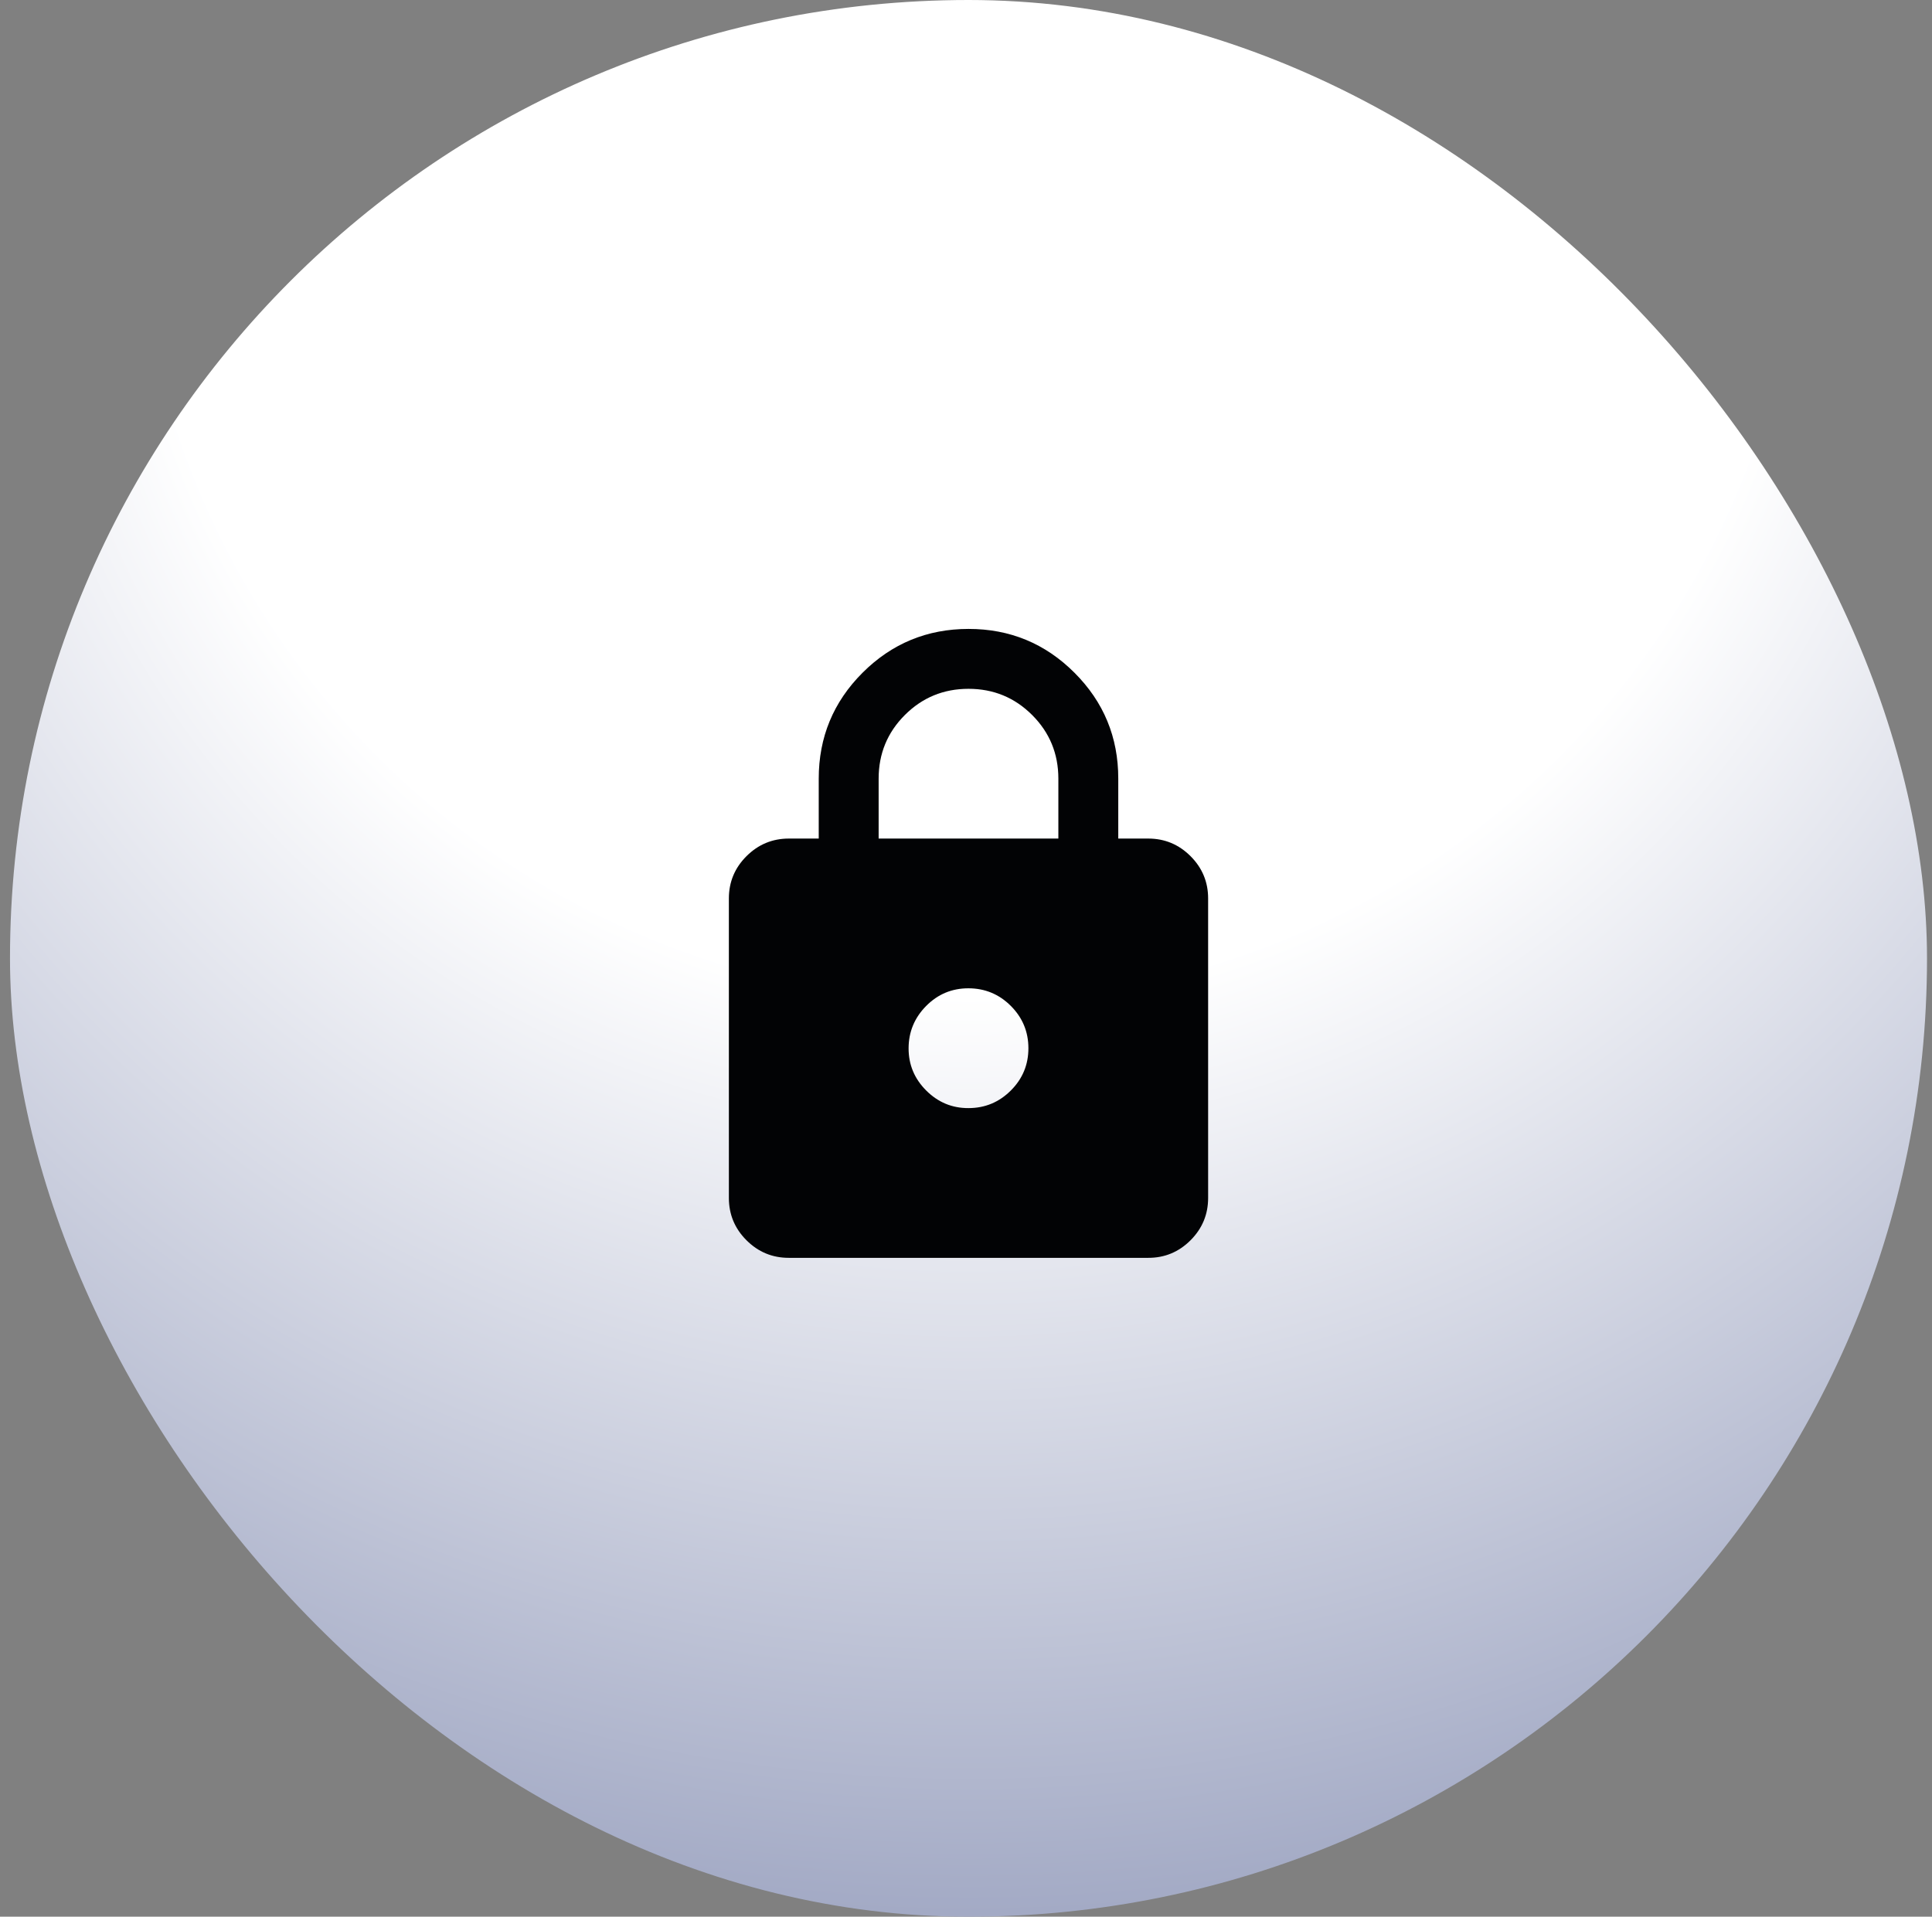
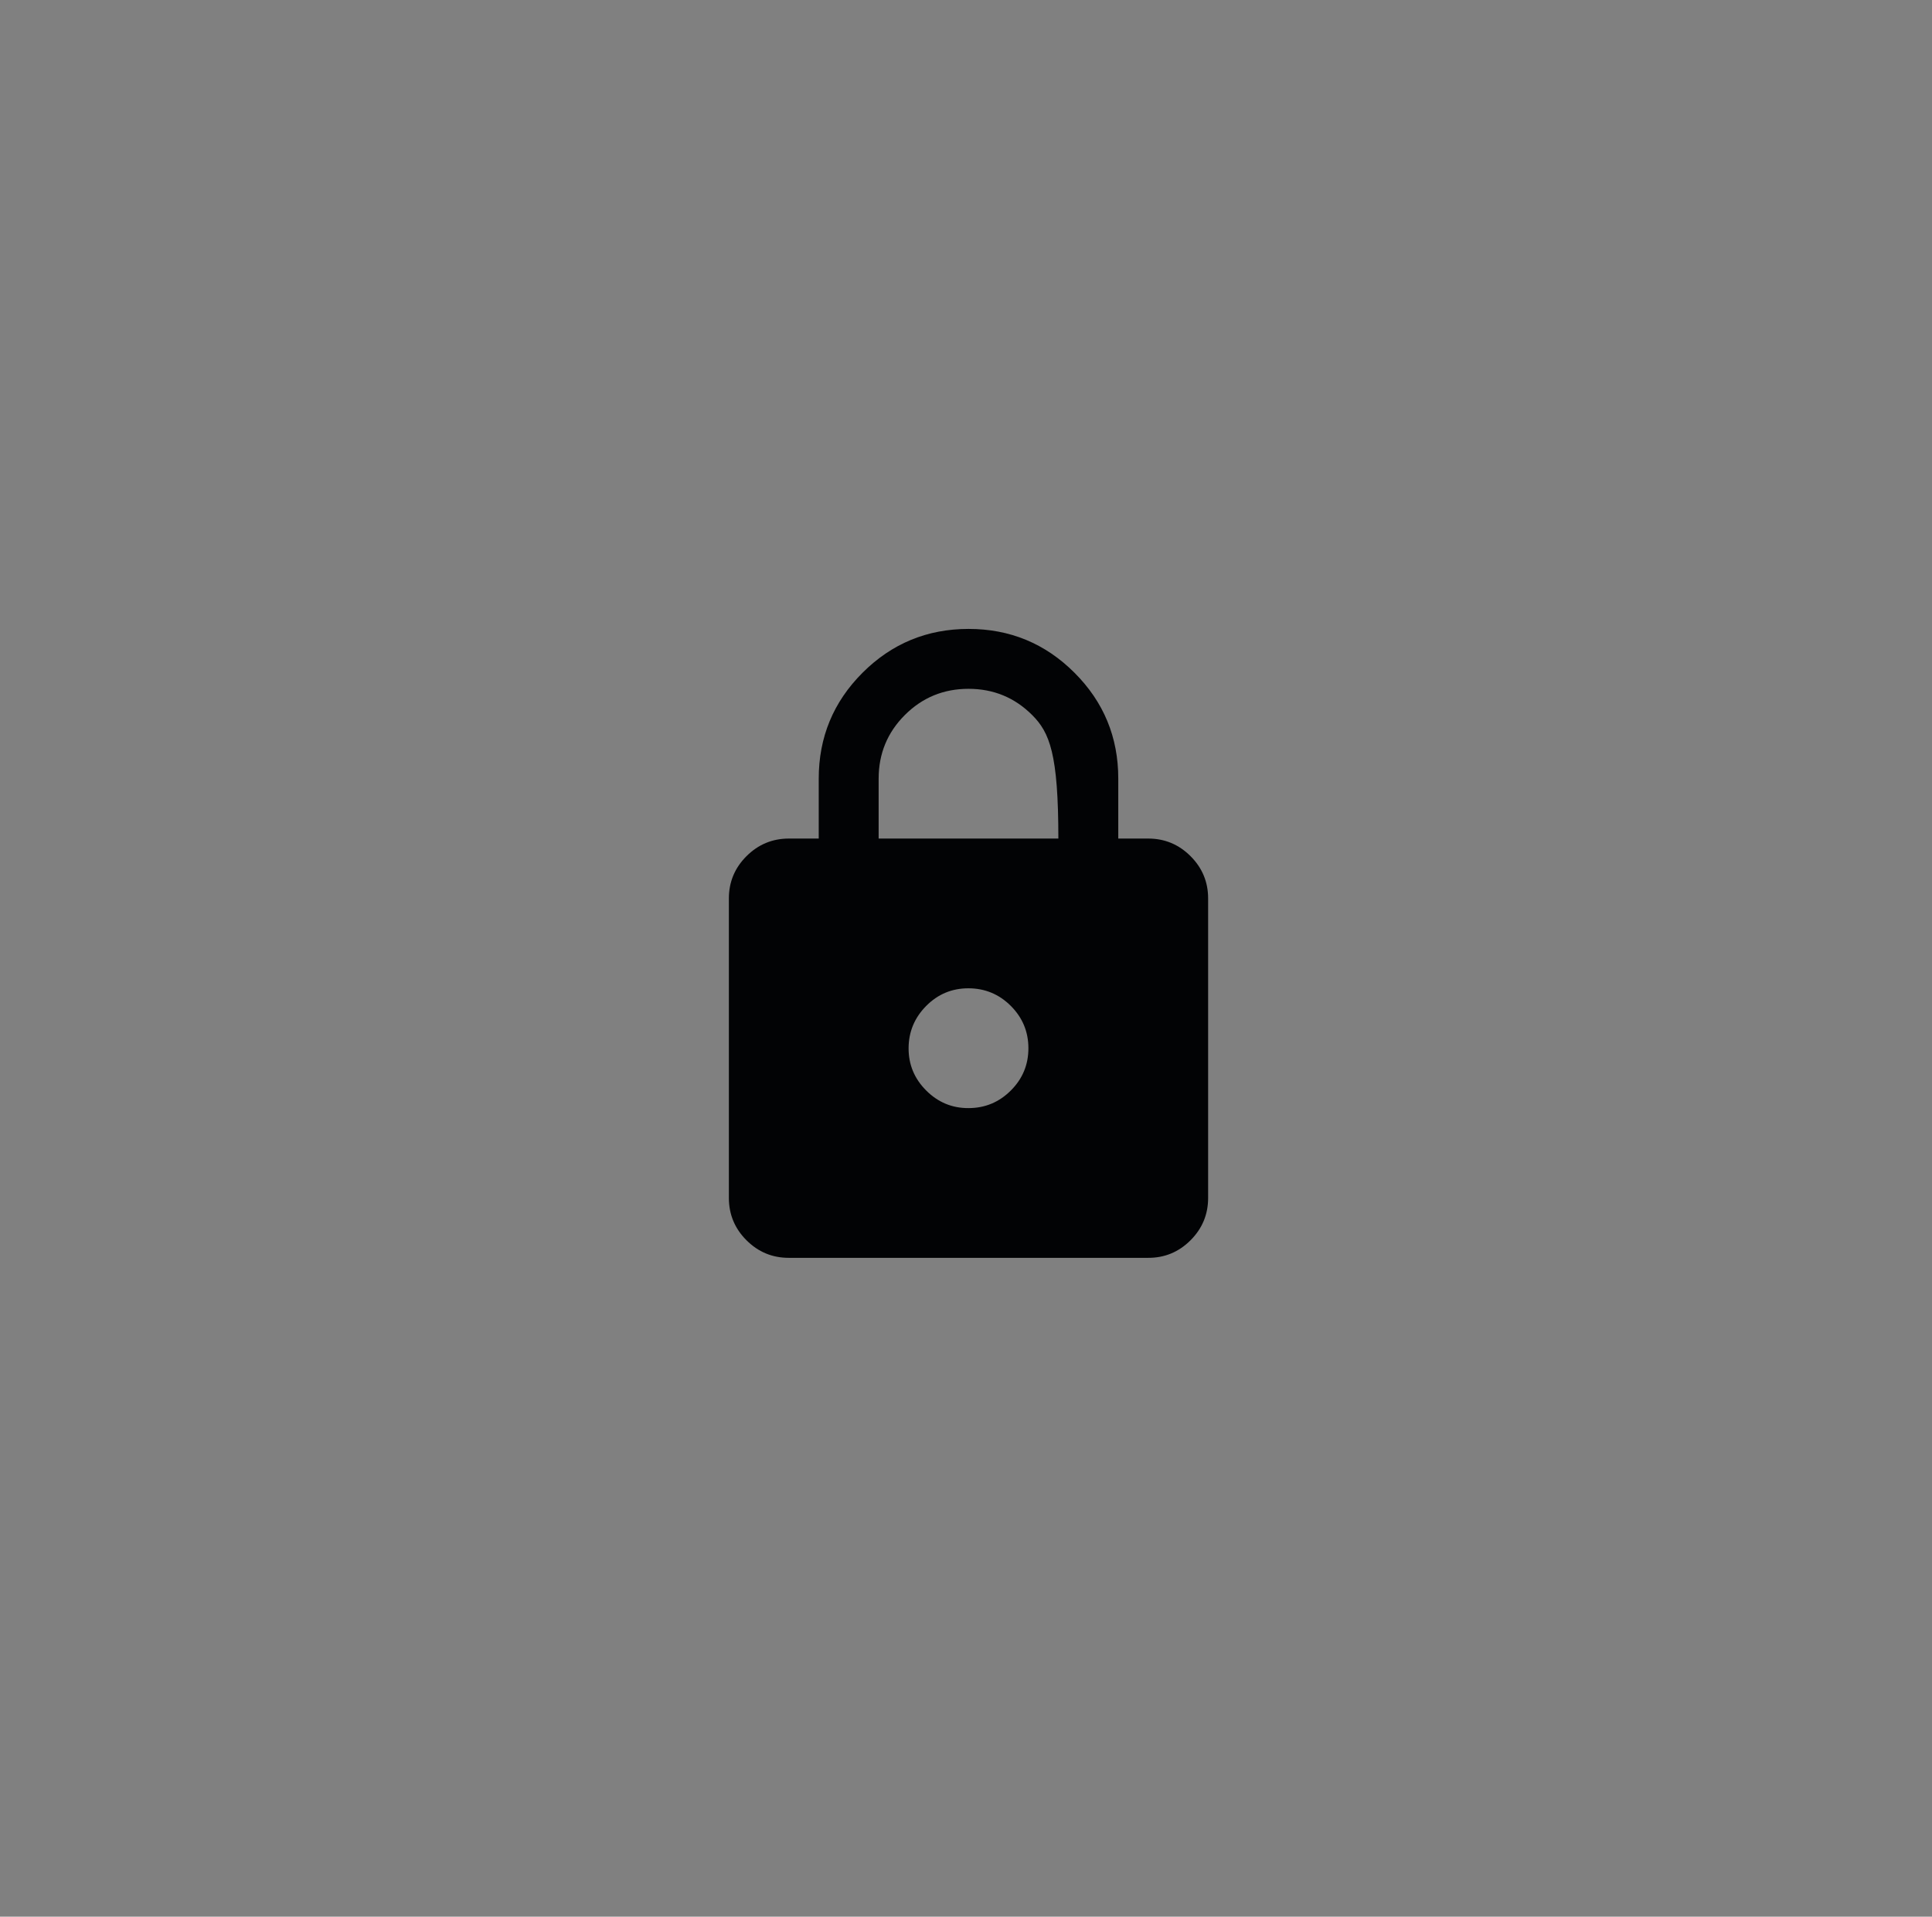
<svg xmlns="http://www.w3.org/2000/svg" width="129" height="128" viewBox="0 0 129 128" fill="none">
  <rect x="0" y="0" width="129" height="128" fill="#808080" stroke="none" />
-   <rect x="0.667" y="0" width="128" height="128" rx="64" fill="url(#paint0_radial_196_7444)" />
-   <path d="M52.667 84C51.567 84 50.626 83.609 49.843 82.826C49.06 82.044 48.668 81.102 48.667 80V60C48.667 58.9 49.059 57.959 49.843 57.176C50.627 56.394 51.568 56.002 52.667 56H54.667V52C54.667 49.234 55.642 46.876 57.593 44.926C59.544 42.977 61.902 42.002 64.667 42C67.432 41.999 69.791 42.974 71.743 44.926C73.695 46.878 74.67 49.236 74.667 52V56H76.667C77.767 56 78.709 56.392 79.493 57.176C80.277 57.96 80.668 58.902 80.667 60V80C80.667 81.1 80.276 82.042 79.493 82.826C78.71 83.61 77.768 84.002 76.667 84H52.667ZM64.667 74C65.767 74 66.709 73.609 67.493 72.826C68.277 72.044 68.668 71.102 68.667 70C68.666 68.899 68.274 67.958 67.493 67.176C66.712 66.395 65.77 66.003 64.667 66C63.564 65.998 62.623 66.39 61.843 67.176C61.063 67.963 60.671 68.904 60.667 70C60.663 71.096 61.055 72.038 61.843 72.826C62.631 73.614 63.572 74.006 64.667 74ZM58.667 56H70.667V52C70.667 50.334 70.084 48.917 68.917 47.75C67.75 46.584 66.334 46 64.667 46C63 46 61.584 46.584 60.417 47.75C59.25 48.917 58.667 50.334 58.667 52V56Z" fill="#020305" />
+   <path d="M52.667 84C51.567 84 50.626 83.609 49.843 82.826C49.06 82.044 48.668 81.102 48.667 80V60C48.667 58.9 49.059 57.959 49.843 57.176C50.627 56.394 51.568 56.002 52.667 56H54.667V52C54.667 49.234 55.642 46.876 57.593 44.926C59.544 42.977 61.902 42.002 64.667 42C67.432 41.999 69.791 42.974 71.743 44.926C73.695 46.878 74.67 49.236 74.667 52V56H76.667C77.767 56 78.709 56.392 79.493 57.176C80.277 57.96 80.668 58.902 80.667 60V80C80.667 81.1 80.276 82.042 79.493 82.826C78.71 83.61 77.768 84.002 76.667 84H52.667ZM64.667 74C65.767 74 66.709 73.609 67.493 72.826C68.277 72.044 68.668 71.102 68.667 70C68.666 68.899 68.274 67.958 67.493 67.176C66.712 66.395 65.77 66.003 64.667 66C63.564 65.998 62.623 66.39 61.843 67.176C61.063 67.963 60.671 68.904 60.667 70C60.663 71.096 61.055 72.038 61.843 72.826C62.631 73.614 63.572 74.006 64.667 74ZM58.667 56H70.667C70.667 50.334 70.084 48.917 68.917 47.75C67.75 46.584 66.334 46 64.667 46C63 46 61.584 46.584 60.417 47.75C59.25 48.917 58.667 50.334 58.667 52V56Z" fill="#020305" />
  <defs>
    <radialGradient id="paint0_radial_196_7444" cx="0" cy="0" r="1" gradientUnits="userSpaceOnUse" gradientTransform="translate(64.667 11) rotate(90) scale(117)">
      <stop offset="0.475" stop-color="white" />
      <stop offset="1" stop-color="#A3AAC5" />
    </radialGradient>
  </defs>
</svg>